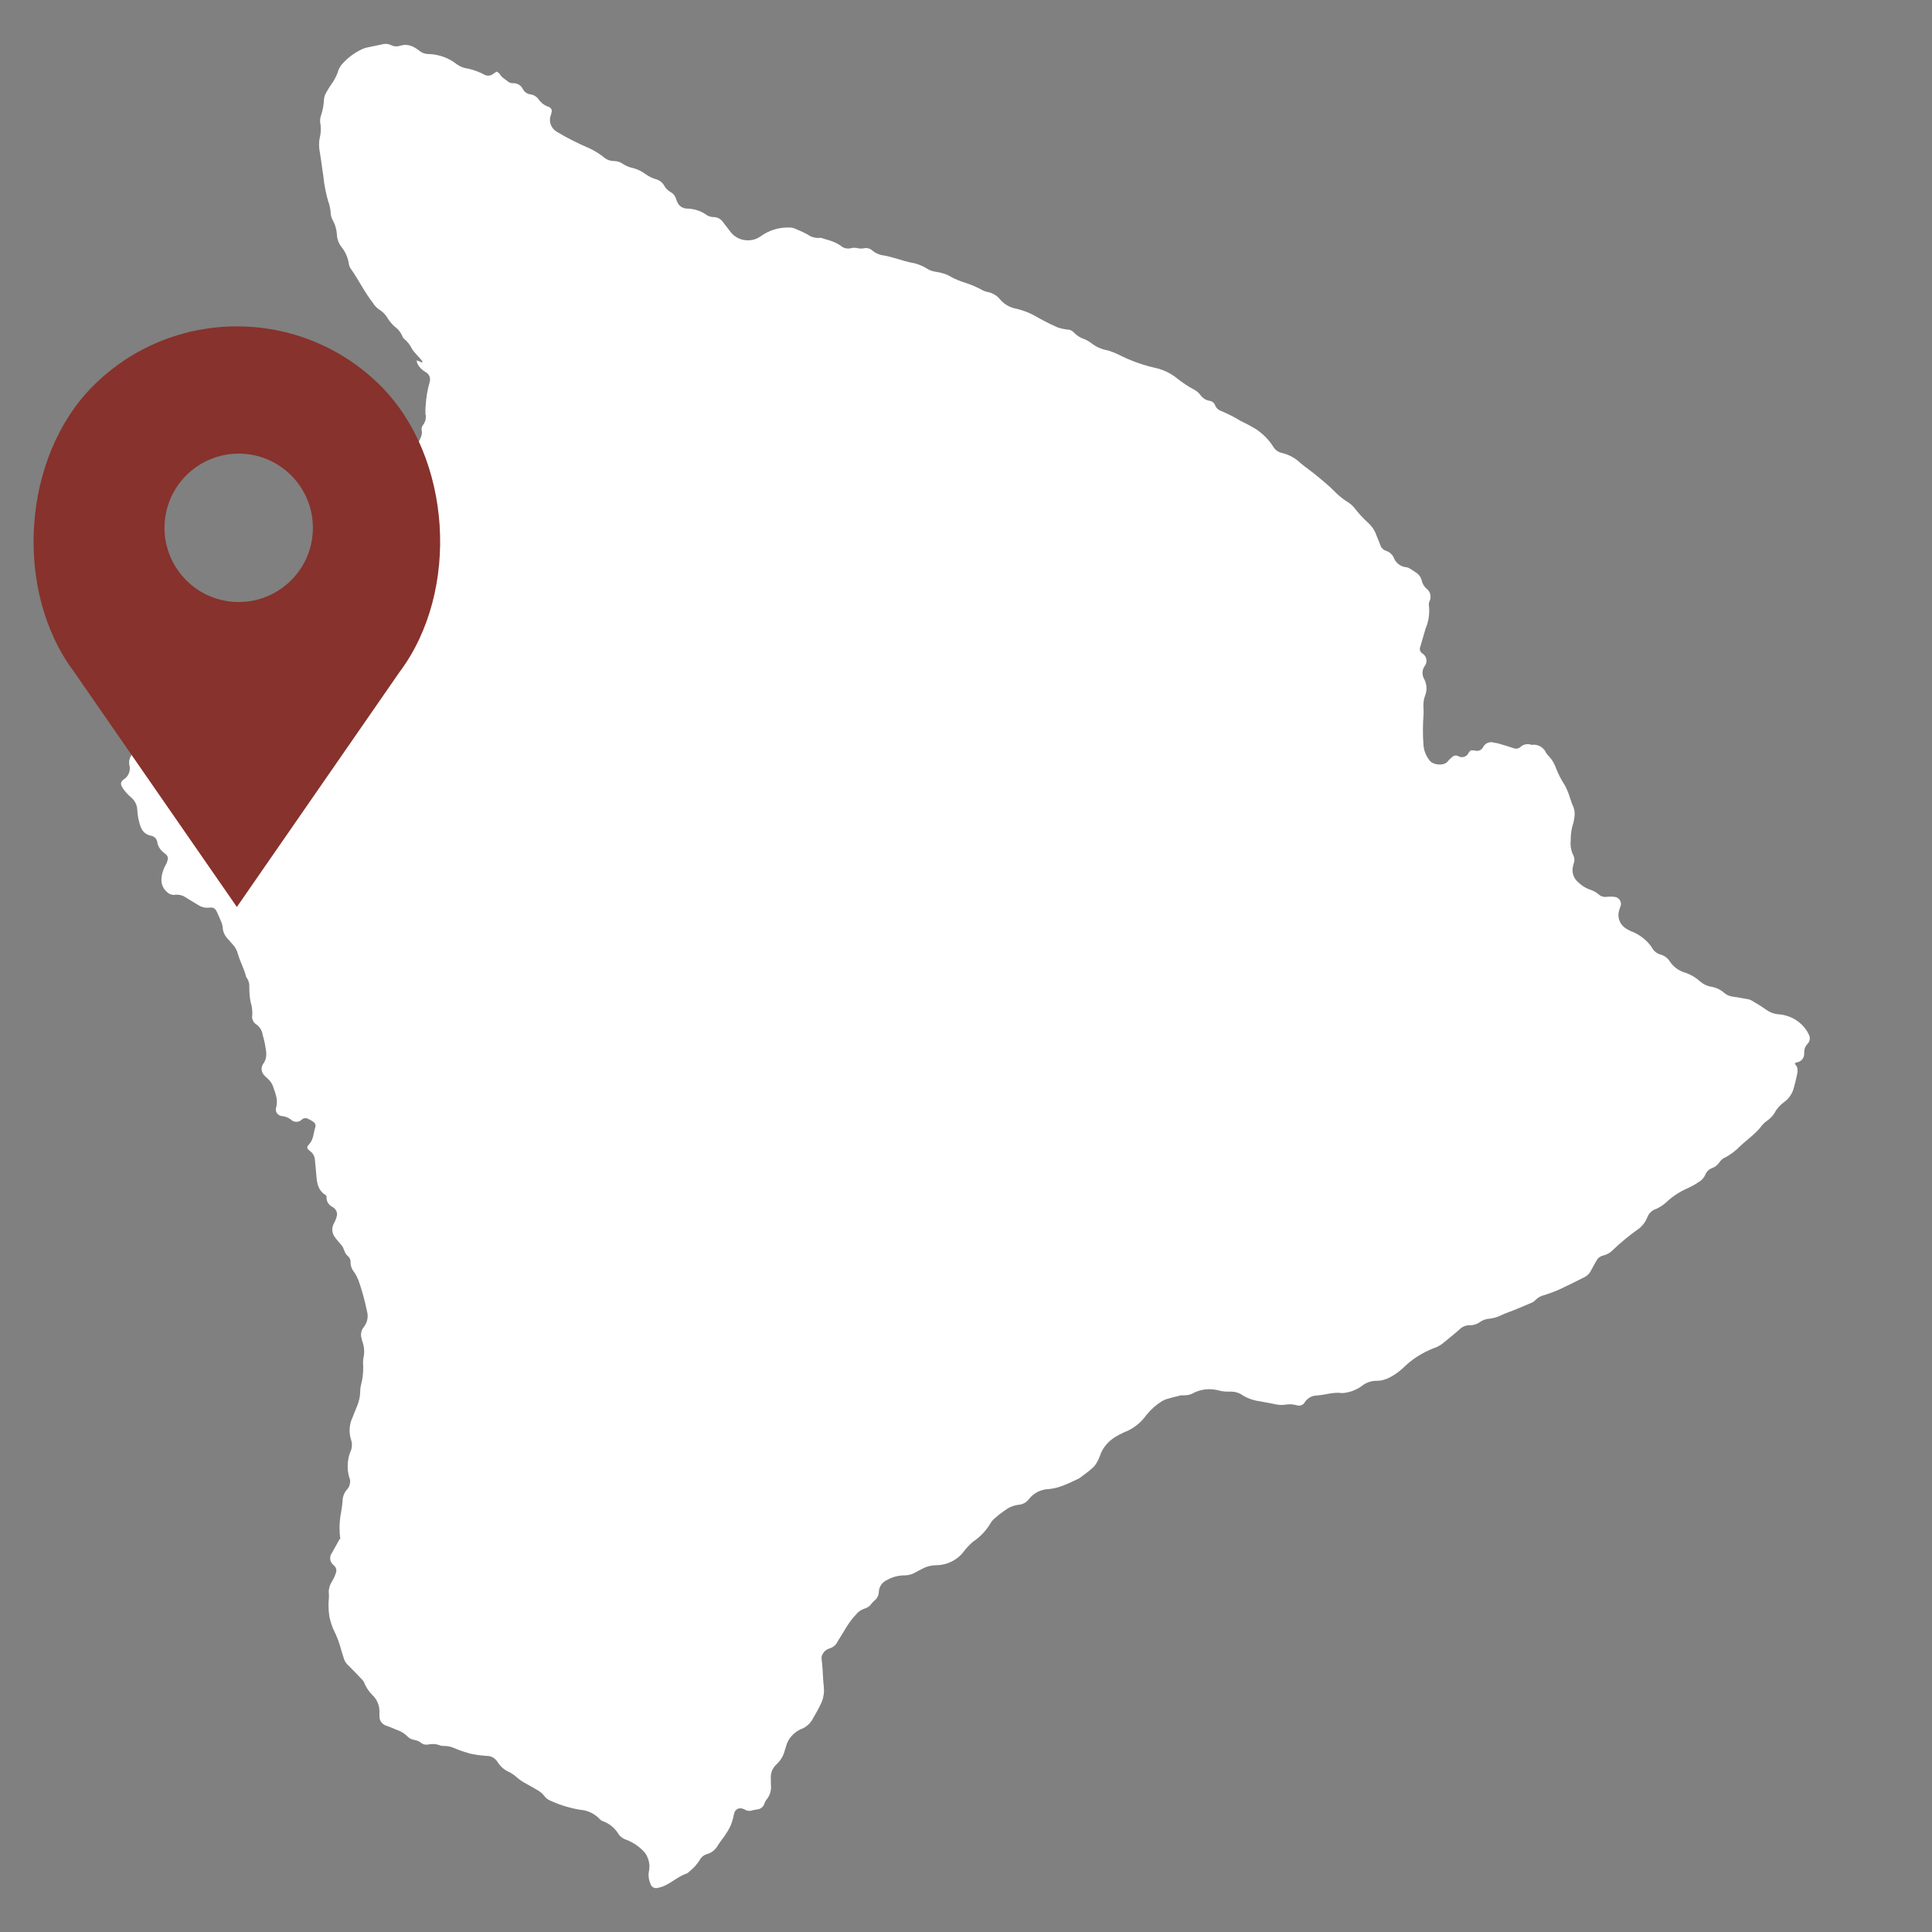
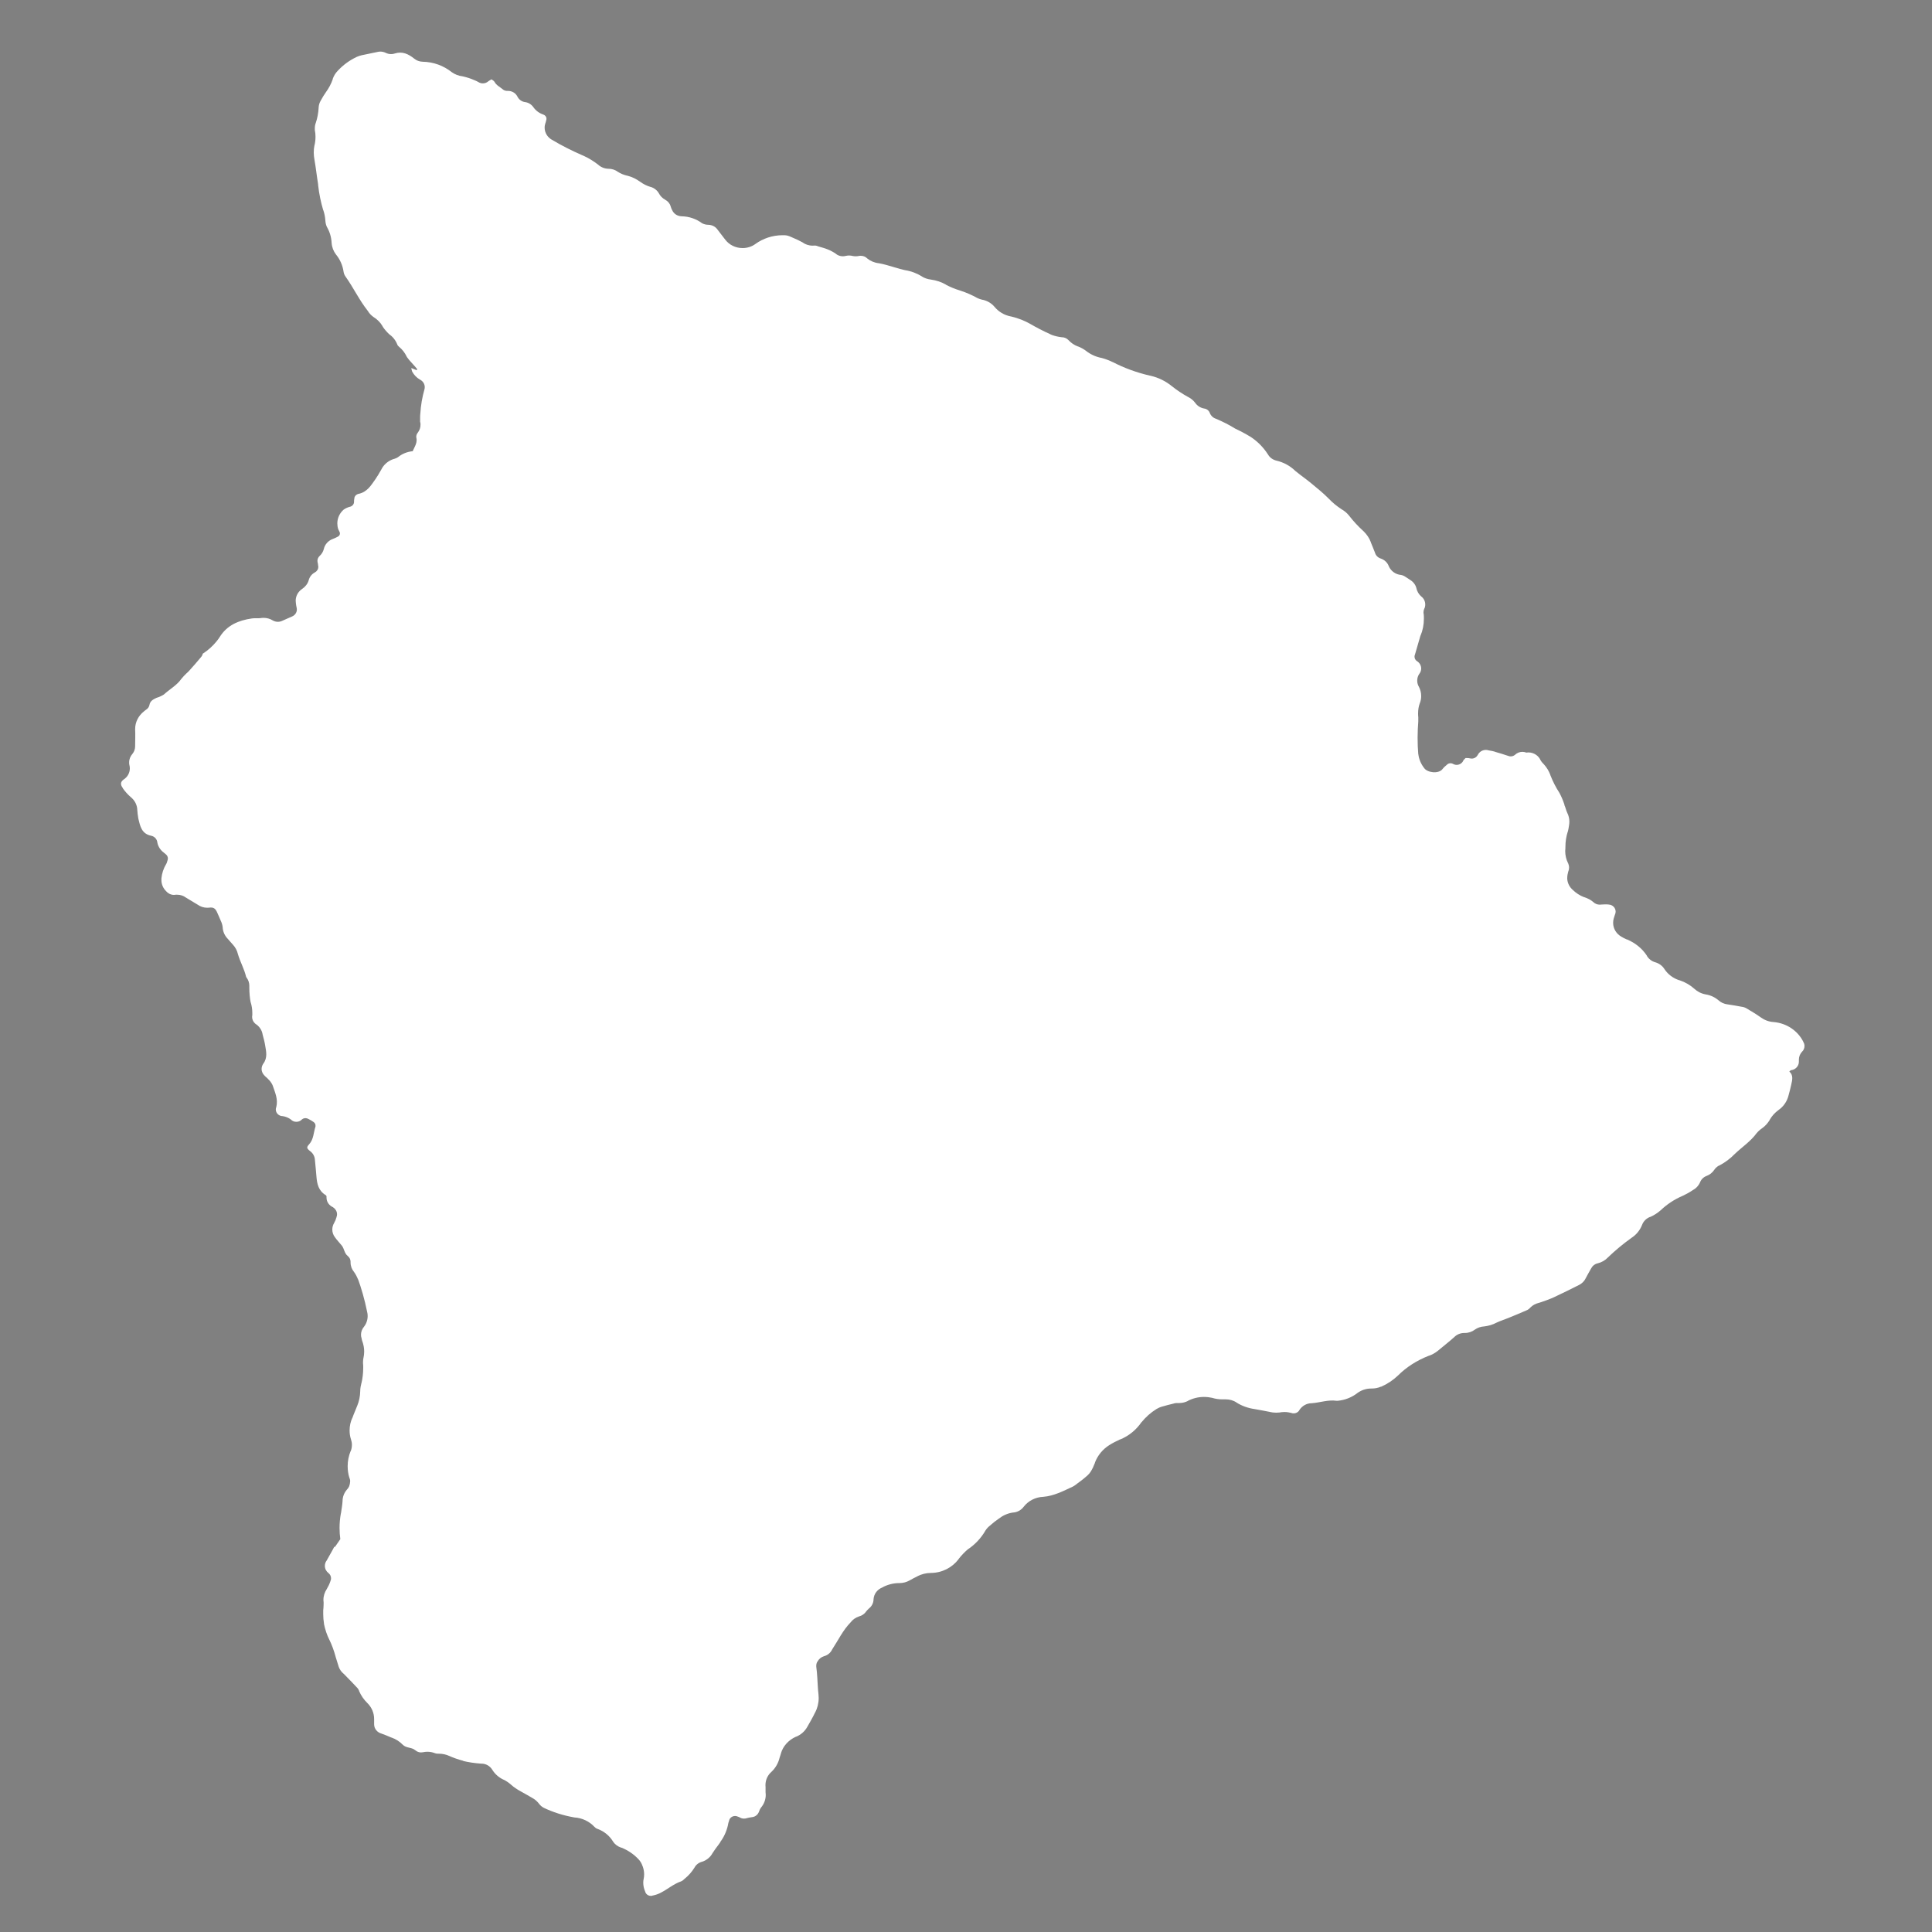
<svg xmlns="http://www.w3.org/2000/svg" id="Layer_1" data-name="Layer 1" viewBox="0 0 200 200">
  <rect x="0" y="0" width="200" height="200" fill="#808080" stroke="none" />
  <defs>
    <style> .cls-1 { fill: #fff; } .cls-1, .cls-2 { stroke-width: 0px; } .cls-2 { fill: #87322c; } </style>
  </defs>
-   <path class="cls-1" d="m35.23,159.33c-.05-.35-.08-.75-.08-1.16,0-.52.05-1.02.14-1.52v.05c.06-.44.14-.85.17-1.28,0-.46.16-.87.44-1.2h0c.1-.1.19-.23.25-.37h0c.06-.16.09-.34.1-.52,0-.13-.04-.26-.09-.38h0c-.11-.34-.17-.75-.17-1.18,0-.54.11-1.06.3-1.54v.03c.09-.21.14-.44.14-.7,0-.2-.04-.39-.1-.57h0c-.09-.27-.14-.58-.14-.91,0-.47.1-.92.29-1.32v.02c.15-.44.35-.85.51-1.28.18-.44.29-.95.3-1.48h0c0-.31.06-.59.13-.87v.03c.11-.47.18-1.02.18-1.58,0-.16,0-.32-.02-.48v.02-.13c0-.17.02-.33.05-.48v.02c.04-.19.07-.42.07-.64,0-.36-.07-.71-.18-1.03v.02c-.03-.1-.07-.23-.09-.35v-.02c-.04-.11-.06-.23-.06-.36,0-.3.11-.58.29-.8.25-.31.4-.71.4-1.14,0-.16-.02-.31-.06-.45h0c-.26-1.28-.58-2.39-.97-3.46l.05.17c-.12-.31-.26-.58-.44-.83h0c-.22-.26-.35-.6-.35-.98v-.07c0-.22-.1-.42-.25-.55-.02-.02-.04-.04-.05-.05-.35-.28-.35-.74-.6-1.06-.26-.33-.52-.58-.73-.89-.16-.21-.26-.48-.26-.78,0-.25.07-.48.19-.68h0c.1-.18.19-.39.25-.61v-.02c.03-.08.05-.17.05-.26,0-.28-.14-.54-.36-.69h0s-.04-.04-.06-.05c-.4-.18-.67-.55-.67-1v-.15h0s-.05-.07-.08-.1c-.74-.44-.9-1.15-.96-1.9-.04-.58-.11-1.16-.16-1.75-.02-.37-.21-.7-.5-.91h0c-.36-.28-.38-.4-.11-.69.49-.53.46-1.23.67-1.85v-.11c0-.15-.08-.28-.2-.36-.16-.11-.33-.22-.52-.31h-.02c-.08-.06-.19-.09-.3-.09-.14,0-.27.05-.37.14-.14.15-.34.24-.57.24s-.43-.09-.57-.24c-.24-.18-.53-.3-.85-.35h0c-.39,0-.71-.31-.71-.69,0-.09.02-.17.05-.24h0c.21-.83-.14-1.55-.39-2.29-.12-.24-.27-.45-.46-.62-.11-.14-.28-.24-.39-.38-.17-.17-.28-.41-.28-.66,0-.2.07-.39.17-.54h0c.46-.61.31-1.25.2-1.9-.06-.37-.16-.74-.26-1.11-.06-.42-.29-.78-.61-1.03h0c-.29-.17-.48-.47-.48-.81,0-.06,0-.11.02-.17h0v-.23c0-.39-.06-.77-.17-1.12v.03c-.09-.46-.14-.98-.14-1.51v-.16h0v-.06c0-.3-.09-.57-.25-.8h0s-.06-.08-.08-.12c-.19-.82-.62-1.56-.85-2.36-.09-.38-.27-.71-.52-.98-.18-.18-.33-.39-.51-.58-.32-.32-.53-.75-.55-1.23h0c-.03-.25-.1-.47-.2-.67h0c-.11-.28-.24-.55-.36-.83-.19-.44-.38-.58-.84-.52-.06,0-.12.01-.19.01-.38,0-.72-.12-1-.32h0c-.4-.24-.81-.48-1.21-.73-.25-.19-.57-.3-.91-.3h-.13c-.06.01-.13.02-.2.02-.32,0-.61-.15-.8-.37-.31-.3-.5-.71-.5-1.16v-.18h0c.05-.53.22-1.02.47-1.45v.02c.07-.13.13-.28.16-.43h0c.02-.07.04-.13.04-.2,0-.17-.08-.33-.21-.43-.08-.07-.16-.13-.24-.2-.33-.25-.56-.61-.64-1.01h0c-.03-.36-.29-.64-.63-.71h0c-1.02-.21-1.15-1.01-1.34-1.78-.05-.3-.1-.66-.12-1.03v-.03c-.06-.47-.31-.88-.67-1.17h0c-.31-.27-.58-.57-.81-.9v-.02c-.27-.36-.27-.63.07-.89.4-.25.65-.68.65-1.16,0-.13-.02-.25-.05-.37h0c-.02-.07-.02-.16-.02-.25,0-.34.13-.64.34-.88.18-.22.28-.5.28-.8v-.13h0c0-.53.03-1.06,0-1.59v-.05c0-.73.35-1.38.89-1.81h0c.07-.07.16-.13.24-.19h0c.18-.11.31-.29.35-.49h0c.07-.42.39-.58.73-.74.3-.09.55-.21.79-.36h-.01c.59-.54,1.32-.93,1.79-1.6.17-.21.34-.39.52-.56.09-.09.2-.17.28-.27.41-.44.81-.92,1.21-1.39.1-.11.18-.24.21-.39h0c.04-.35.25-.64.55-.8h0c.56-.36,1.03-.79,1.43-1.28h0c.12-.15.23-.29.32-.44h0c.76-1.23,1.95-1.73,3.34-1.93.28-.04.58,0,.87-.03.1-.02.22-.03.34-.03.35,0,.68.1.95.27h0c.15.08.33.14.52.14.17,0,.33-.04.47-.11h0c.33-.15.67-.3,1-.44.29-.12.5-.4.5-.72,0-.08-.01-.15-.03-.23h0c-.03-.12-.05-.27-.07-.42v-.02c-.01-.07-.02-.16-.02-.24,0-.51.26-.95.66-1.22h0c.32-.21.57-.52.68-.88h0c.09-.37.32-.66.64-.83h0c.22-.12.36-.33.36-.58,0-.05,0-.1-.02-.14h0c0-.11-.02-.21-.05-.31h0s-.02-.11-.02-.17c0-.2.09-.38.23-.51.21-.19.36-.44.43-.71h0c.11-.5.47-.88.94-1.05h0c.17-.07.35-.15.5-.23.14-.06.23-.19.23-.34,0-.07-.02-.12-.05-.18-.03-.09-.1-.18-.13-.27-.06-.18-.09-.38-.09-.59,0-.56.25-1.07.65-1.42.18-.13.39-.23.62-.29h0c.26-.05.46-.26.46-.52h0c0-.12,0-.22.03-.33h0c0-.23.18-.43.41-.49h0c.92-.18,1.32-.89,1.77-1.52.19-.28.39-.6.57-.93l.03-.05c.26-.54.73-.94,1.31-1.12h.02c.16-.05.31-.11.43-.2h0c.41-.33.93-.55,1.5-.6h0c.21-.49.52-.89.37-1.46v-.03c0-.17.07-.33.18-.46.16-.22.26-.49.26-.78,0-.11,0-.21-.04-.31h0v-.41c0-.15,0-.29.02-.43v.02c.05-.9.2-1.74.43-2.55l-.02.08c.03-.09.05-.19.05-.3,0-.35-.21-.65-.51-.79h0c-.34-.2-.61-.49-.79-.82h0c-.04-.12-.08-.24-.09-.37h0l.55.22s.07-.1.06-.11c-.18-.22-.38-.44-.56-.64-.19-.2-.37-.41-.53-.64v-.02c-.2-.41-.47-.75-.8-1.02h0c-.09-.07-.15-.15-.18-.25h0c-.18-.44-.48-.8-.85-1.06h0c-.25-.24-.48-.5-.66-.78v-.02c-.24-.41-.57-.74-.97-.98h0c-.23-.17-.43-.38-.56-.61h0c-.89-1.12-1.49-2.41-2.31-3.56-.1-.14-.17-.3-.2-.48h0c-.1-.7-.38-1.31-.8-1.82h0c-.25-.33-.41-.74-.44-1.18h0c-.03-.6-.2-1.15-.47-1.63v.02c-.1-.21-.17-.46-.18-.73-.03-.38-.1-.74-.22-1.08v.03c-.23-.77-.43-1.68-.53-2.62v-.07c-.14-.85-.23-1.71-.38-2.56-.04-.22-.07-.46-.07-.72s.02-.5.07-.74v.02c.07-.27.11-.59.11-.91,0-.24-.02-.47-.07-.7v.02-.19c0-.2.03-.39.1-.57h0c.16-.47.27-1.03.3-1.62v-.02c.02-.24.09-.46.21-.66h0c.18-.33.35-.61.54-.88l-.02.03c.3-.41.56-.88.73-1.38v-.04c.12-.33.3-.61.53-.84.54-.58,1.19-1.06,1.91-1.4l.04-.02c.17-.08.37-.14.58-.19h.02c.51-.11,1.03-.21,1.54-.32.09-.02.19-.04.3-.04.2,0,.39.05.56.13h0c.16.08.35.13.56.13.13,0,.26-.02.37-.06h0c.8-.26,1.43.06,2.02.53.23.19.53.31.87.32,1.14.02,2.18.42,3,1.07h0c.32.23.7.39,1.13.44h0c.45.1.85.23,1.23.4l-.04-.02c.2.08.36.16.52.25h-.02c.12.06.26.1.42.1.21,0,.4-.08.54-.2.1-.07.22-.15.34-.21h.02c.11.08.24.15.3.25.19.36.56.53.86.78.11.1.26.15.43.16h.12c.43,0,.8.25.97.6h0c.16.31.45.52.8.56h0c.35.05.65.25.84.52h0c.25.36.61.63,1.04.77h0c.19.07.32.23.32.43,0,.04,0,.09-.02.13-.02.11-.05.21-.08.31v-.02c-.05.15-.09.32-.09.5,0,.57.34,1.06.83,1.3h0c.88.53,1.94,1.07,3.04,1.55l.19.08c.56.26,1.03.56,1.47.9h0c.27.25.65.42,1.06.43h.02c.36,0,.69.11.96.31h0c.29.19.63.33.99.41h.02c.49.13.91.34,1.28.61h0c.32.23.69.43,1.1.55h.02c.37.11.68.36.85.67h0c.15.28.37.5.64.65h0c.28.15.49.39.57.68h0c.05.15.09.27.15.39v-.02c.15.39.53.65.97.67.81.01,1.55.28,2.14.72h0c.19.1.41.16.65.16h.02c.38.02.72.2.92.49h0c.27.35.54.69.8,1.04.41.54,1.06.88,1.8.88.51,0,.98-.16,1.35-.44h0c.77-.55,1.74-.89,2.79-.89h.17c.25,0,.48.07.69.17h0c.49.2.88.39,1.27.6l-.07-.03c.29.21.66.34,1.06.34.07,0,.14,0,.21-.01h0c.14,0,.27.04.38.09h0c.33.1.66.18.97.31.32.13.59.28.84.45h-.01c.19.16.45.26.73.26.11,0,.21-.02.31-.04h0c.11-.03.23-.04.35-.04s.25.02.36.05h0c.09.02.2.03.31.03s.22-.01.32-.03h0c.07-.02.14-.02.22-.02.26,0,.49.11.65.27.33.27.75.45,1.2.5h.01c.57.1,1.12.28,1.68.44.33.09.66.2.99.27.66.1,1.26.33,1.78.65h-.02c.27.17.6.29.95.33h0c.58.08,1.11.26,1.57.53h-.02c.43.23.93.44,1.46.6l.06.02c.64.21,1.18.45,1.7.74l-.04-.02c.19.1.41.18.65.23h.02c.48.11.89.37,1.18.71h0c.43.52,1.02.88,1.71,1.01h.02c.75.18,1.4.44,2,.78l-.04-.02c.63.37,1.39.76,2.16,1.11l.14.06c.29.1.62.18.97.22h.02c.28,0,.52.12.7.31.26.28.58.5.95.64h.02c.31.12.58.27.82.45h0c.45.36,1,.62,1.6.74h.02c.45.12.84.28,1.21.46l-.03-.02c1.13.59,2.43,1.07,3.8,1.39l.11.02c.84.2,1.57.57,2.18,1.07h0c.52.41,1.09.8,1.7,1.13l.06.03c.26.14.47.32.64.54h0c.22.32.55.55.95.62h0c.27.03.49.21.58.44h0c.11.3.35.53.65.62h0c.75.32,1.4.65,2,1.03l-.05-.03c.23.11.46.22.71.35.32.17.64.35.95.54.72.48,1.31,1.09,1.76,1.79l.02.03c.18.31.49.53.85.62h0c.78.18,1.45.56,1.97,1.07.53.44,1.12.84,1.66,1.29.62.51,1.25,1.02,1.81,1.59.39.41.82.76,1.29,1.07l.03.02c.3.17.56.39.76.64h0c.47.61.98,1.15,1.52,1.64h0c.33.32.59.7.75,1.13v.02c.14.36.3.71.43,1.07.08.28.29.49.57.59h0c.41.13.72.43.86.81h0c.22.5.7.85,1.27.9h0c.16.03.3.09.43.18h0c.18.1.34.23.52.34.31.19.54.49.63.83h0c.07.35.25.64.49.86.27.2.43.5.43.85,0,.17-.04.33-.11.46h0c-.04.1-.07.21-.07.34,0,.06,0,.12.02.18h0c.02.14.02.31.02.49,0,.62-.12,1.22-.35,1.76v-.03c-.19.65-.38,1.33-.57,1.97-.03.07-.05.14-.05.22,0,.19.09.36.24.46.27.16.45.45.45.78,0,.21-.08.41-.21.57-.13.19-.2.43-.2.68s.07.46.18.65h0c.14.27.23.59.23.94,0,.27-.05.53-.15.77h0c-.11.29-.17.65-.17,1.02,0,.14,0,.27.02.41h0v.44h0c-.04.49-.07,1.08-.07,1.67s.02,1.18.07,1.75v-.08c.06.56.28,1.06.61,1.48h0c.32.48,1.5.63,1.9.1.13-.17.29-.31.45-.44h0c.09-.1.23-.16.38-.16.08,0,.15.02.22.05h0c.12.07.26.12.41.12.32,0,.6-.2.7-.47h0c.07-.09.15-.17.23-.24.16,0,.31,0,.46.04.05.01.11.02.17.02.28,0,.51-.16.63-.38h0c.15-.31.47-.52.84-.52.1,0,.2.02.3.05h0c.25.04.45.08.66.14h-.04c.46.13.95.28,1.42.44.07.03.15.04.23.04.17,0,.32-.06.44-.16.2-.19.47-.31.77-.31.14,0,.28.03.41.08h0c.06-.01.13-.02.2-.02.57,0,1.07.34,1.27.81h0c.1.17.22.3.35.43.28.31.51.68.66,1.09v.02c.27.68.57,1.27.93,1.82l-.02-.04c.21.38.4.82.55,1.28v.05c.12.26.17.54.29.79.14.27.22.59.22.92,0,.15-.02.29-.04.42h0c-.03.22-.07.42-.12.62v-.03c-.16.49-.25,1.04-.25,1.62v.11h0c0,.09-.02.19-.02.3,0,.46.11.89.3,1.27v-.02c.06.14.1.3.1.47,0,.15-.03.29-.09.42h0c-.06.2-.1.43-.1.67v.07h0c.03.45.24.85.57,1.14.33.32.72.58,1.16.75h.02c.37.12.7.29.97.53h0c.16.15.39.25.64.25.06,0,.11,0,.16-.01h0c.12-.01.25-.02.39-.02s.28,0,.41.02h-.02c.4.02.71.34.71.73,0,.1-.02.19-.06.28h0c-.04.14-.1.28-.14.44-.04.13-.06.28-.06.44,0,.62.35,1.16.88,1.45h0c.16.1.34.19.53.27h.03c.87.37,1.58.95,2.06,1.69v.02c.19.31.49.55.85.65h0c.42.12.76.38.97.72h0c.36.54.89.94,1.52,1.14h.02c.6.2,1.12.5,1.55.89.31.29.72.5,1.17.58h0c.52.08.98.31,1.34.62.25.22.56.37.91.41h0c.5.07.99.16,1.48.25.17.02.33.07.47.15h0c.51.3,1.03.61,1.52.96.36.26.81.44,1.3.47h0c1.37.11,2.53.92,3.09,2.05v.02c.08.12.12.26.12.41,0,.23-.09.44-.25.59-.2.21-.33.5-.33.82v.07h0v.15c0,.46-.37.84-.84.88h0s-.08.06-.15.13c.46.41.29.92.19,1.4-.08.37-.18.74-.28,1.11-.16.62-.53,1.13-1.03,1.48h0c-.38.28-.69.62-.91,1.01v.02c-.21.34-.47.63-.78.85h0c-.22.15-.41.32-.57.51h0c-.62.85-1.5,1.43-2.25,2.14-.47.49-1.03.91-1.65,1.23h-.03c-.19.12-.35.26-.46.43h0c-.19.28-.45.5-.77.62h0c-.33.12-.58.36-.7.67h0c-.16.37-.44.65-.78.83h0c-.29.2-.62.38-.97.55l-.05.02c-.88.38-1.63.88-2.27,1.49-.32.28-.68.52-1.09.7h-.03c-.37.15-.66.43-.8.79h0c-.22.57-.6,1.04-1.09,1.36h0c-.91.65-1.71,1.32-2.46,2.04-.28.3-.65.51-1.06.61h0c-.29.06-.53.25-.66.5h0c-.19.34-.39.67-.56,1.01-.14.31-.38.55-.67.71h0c-.89.45-1.78.89-2.68,1.31-.4.18-.92.37-1.44.54l-.11.03c-.32.08-.59.23-.81.44-.1.12-.22.22-.35.29h0c-.65.29-1.3.55-1.95.82-.41.17-.84.3-1.24.49-.37.2-.8.33-1.26.39h-.02c-.36.02-.69.14-.96.33h0c-.28.21-.64.35-1.04.35h-.07c-.41,0-.78.17-1.04.44-.55.49-1.12.93-1.68,1.4-.27.22-.59.4-.93.52h-.02c-1.25.49-2.32,1.18-3.2,2.06h0c-.5.47-1.08.86-1.72,1.14h-.04c-.29.13-.62.19-.97.19h-.04c-.52,0-1,.17-1.39.45h0c-.57.45-1.29.75-2.08.82h-.09c-.89-.13-1.72.19-2.58.25-.53,0-.99.28-1.26.68h0c-.11.23-.35.37-.62.37-.09,0-.18-.02-.26-.05h0c-.2-.05-.43-.09-.68-.09-.18,0-.35.02-.52.05h.02c-.11,0-.24.02-.37.02-.23,0-.45-.03-.67-.08h.02c-.51-.11-1.03-.19-1.55-.29-.72-.1-1.37-.34-1.93-.7h.02c-.31-.19-.68-.31-1.09-.31h-.36c-.36,0-.71-.05-1.04-.15h.02c-.27-.06-.57-.1-.89-.1-.6,0-1.17.15-1.67.41h.02c-.25.13-.56.22-.89.22h-.24c-.14,0-.28.02-.41.07h0c-.38.09-.77.19-1.14.3-.22.06-.41.15-.58.25h0c-.61.38-1.12.84-1.55,1.37h-.01c-.55.8-1.3,1.41-2.19,1.78h-.03c-.43.2-.8.39-1.14.61l.03-.02c-.68.43-1.2,1.06-1.48,1.8v.03c-.13.34-.27.64-.44.91l.02-.03c-.14.22-.31.4-.51.56h0c-.29.26-.61.49-.92.72-.14.12-.29.22-.45.31h-.01c-.97.45-1.94.96-3.04,1.05-.83.03-1.56.43-2.02,1.02h0c-.26.35-.67.59-1.14.61h0c-.55.08-1.03.31-1.43.62h0c-.34.23-.64.47-.93.73h0c-.18.14-.34.31-.46.5h0c-.45.78-1.05,1.42-1.76,1.91h-.02c-.38.32-.71.67-1.01,1.05v.02c-.66.86-1.69,1.41-2.86,1.42-.51,0-.98.13-1.4.34h.02c-.28.13-.56.28-.84.44-.3.17-.66.27-1.04.27h-.02c-.64,0-1.24.17-1.76.45h.02c-.52.2-.88.66-.92,1.21h0c0,.41-.2.76-.5.99h0c-.1.09-.18.18-.26.28h0c-.17.26-.44.44-.74.52h0c-.36.12-.66.33-.87.61h0c-.81.83-1.29,1.86-1.91,2.8-.16.35-.47.61-.85.71h0c-.28.09-.51.27-.64.5h0c-.1.13-.16.29-.16.46v.12h0c.05.39.09.8.11,1.2.04.56.05,1.12.12,1.67.01.11.02.24.02.37,0,.54-.13,1.05-.36,1.5v-.02c-.25.53-.55,1.04-.84,1.55-.26.45-.67.8-1.15.99h-.02c-.75.34-1.32.96-1.54,1.72v.02c-.05.14-.1.29-.14.44-.14.57-.43,1.06-.84,1.45-.39.34-.62.83-.62,1.38,0,.07,0,.14.01.21v.52c.01.08.02.17.02.27,0,.49-.18.95-.48,1.31h0c-.1.13-.18.29-.23.46h0c-.12.3-.39.51-.71.54h0c-.21.03-.39.06-.57.11h.02c-.09.03-.18.04-.29.04-.15,0-.29-.04-.41-.11h0c-.06-.03-.13-.07-.21-.09h0c-.08-.04-.18-.07-.29-.07-.32,0-.58.22-.63.5h0c-.03.07-.05.14-.07.22h0c-.12.7-.38,1.31-.75,1.85v-.02c-.07.15-.16.28-.25.4h0c-.21.28-.43.56-.63.88-.23.43-.62.76-1.1.91h-.01c-.34.09-.62.32-.77.61h0c-.28.45-.62.83-1.02,1.15h0c-.11.12-.23.21-.37.27h0c-.78.27-1.38.81-2.11,1.18-.23.12-.5.22-.79.28h-.02c-.06.03-.13.04-.2.04-.3,0-.54-.2-.6-.47h0c-.12-.27-.19-.57-.19-.89,0-.13.01-.27.04-.39h0c.03-.13.05-.3.05-.48,0-.3-.06-.59-.16-.86v.02c-.09-.28-.23-.52-.42-.72-.49-.52-1.09-.93-1.76-1.2h-.03c-.36-.12-.66-.34-.85-.64h0c-.37-.6-.92-1.05-1.59-1.3h-.02c-.13-.05-.23-.12-.32-.22-.52-.56-1.26-.92-2.08-.97h0c-1.18-.21-2.23-.55-3.21-1.02l.07.03c-.21-.1-.39-.26-.52-.44h0c-.18-.23-.39-.42-.64-.56h0c-.41-.23-.81-.48-1.23-.7-.39-.21-.73-.44-1.03-.71h0c-.22-.2-.48-.37-.75-.51h-.02c-.49-.23-.88-.58-1.15-1.01h0c-.23-.39-.65-.65-1.13-.65h-.05c-.67-.05-1.28-.14-1.87-.28h.08c-.58-.15-1.08-.33-1.55-.54l.07.03c-.32-.15-.7-.24-1.11-.24h-.09c-.12,0-.24-.02-.35-.07h0c-.21-.08-.46-.13-.73-.13-.16,0-.31.02-.45.05h0c-.06,0-.14.02-.21.02-.2,0-.39-.07-.54-.19l-.07-.05c-.37-.31-.92-.19-1.28-.56-.32-.33-.71-.58-1.16-.74h-.02c-.34-.15-.68-.29-1.02-.41-.44-.12-.76-.5-.76-.96v-.34h0v-.21c0-.64-.27-1.23-.7-1.65-.36-.35-.65-.77-.85-1.23v-.03c-.06-.13-.12-.24-.21-.33-.46-.48-.92-.98-1.38-1.43-.24-.19-.42-.44-.52-.72h0c-.11-.33-.2-.64-.3-.96-.19-.72-.42-1.34-.71-1.93l.03.07c-.24-.48-.43-1.04-.55-1.62v-.05c-.05-.29-.08-.63-.08-.97v-.41.02c.02-.2.04-.43.04-.66v-.18h0c0-.07-.02-.15-.02-.24,0-.42.13-.81.35-1.14h0c.14-.23.27-.5.37-.79v-.03c.05-.08.07-.18.07-.28,0-.22-.1-.42-.27-.55-.23-.18-.37-.44-.37-.74,0-.21.07-.41.19-.56.23-.44.51-.88.78-1.41h.08,0Z" />
-   <path class="cls-2" d="m24.52,93.89l16.84-24.32c6.31-8.42,5.4-22.26-1.95-29.62-8.22-8.22-21.55-8.22-29.77,0-7.36,7.36-8.27,21.2-1.98,29.59l16.86,24.35h0Zm.19-46.93c4.24,0,7.68,3.44,7.68,7.68s-3.44,7.68-7.68,7.68-7.68-3.44-7.68-7.68,3.44-7.68,7.68-7.68Z" />
+   <path class="cls-1" d="m35.23,159.33c-.05-.35-.08-.75-.08-1.16,0-.52.05-1.02.14-1.52v.05c.06-.44.14-.85.17-1.28,0-.46.16-.87.44-1.2h0c.1-.1.19-.23.25-.37h0c.06-.16.09-.34.1-.52,0-.13-.04-.26-.09-.38h0c-.11-.34-.17-.75-.17-1.18,0-.54.11-1.06.3-1.54v.03c.09-.21.14-.44.14-.7,0-.2-.04-.39-.1-.57h0c-.09-.27-.14-.58-.14-.91,0-.47.1-.92.29-1.32v.02c.15-.44.35-.85.51-1.28.18-.44.29-.95.3-1.48h0c0-.31.06-.59.13-.87v.03c.11-.47.18-1.02.18-1.58,0-.16,0-.32-.02-.48v.02-.13c0-.17.02-.33.05-.48v.02c.04-.19.07-.42.07-.64,0-.36-.07-.71-.18-1.03v.02c-.03-.1-.07-.23-.09-.35v-.02c-.04-.11-.06-.23-.06-.36,0-.3.11-.58.29-.8.25-.31.4-.71.4-1.14,0-.16-.02-.31-.06-.45h0c-.26-1.28-.58-2.39-.97-3.46l.05.17c-.12-.31-.26-.58-.44-.83h0c-.22-.26-.35-.6-.35-.98v-.07c0-.22-.1-.42-.25-.55-.02-.02-.04-.04-.05-.05-.35-.28-.35-.74-.6-1.06-.26-.33-.52-.58-.73-.89-.16-.21-.26-.48-.26-.78,0-.25.07-.48.19-.68h0c.1-.18.19-.39.25-.61v-.02c.03-.08.05-.17.05-.26,0-.28-.14-.54-.36-.69h0s-.04-.04-.06-.05c-.4-.18-.67-.55-.67-1v-.15h0s-.05-.07-.08-.1c-.74-.44-.9-1.15-.96-1.9-.04-.58-.11-1.16-.16-1.75-.02-.37-.21-.7-.5-.91h0c-.36-.28-.38-.4-.11-.69.49-.53.46-1.23.67-1.85v-.11c0-.15-.08-.28-.2-.36-.16-.11-.33-.22-.52-.31h-.02c-.08-.06-.19-.09-.3-.09-.14,0-.27.05-.37.14-.14.15-.34.24-.57.24s-.43-.09-.57-.24c-.24-.18-.53-.3-.85-.35h0c-.39,0-.71-.31-.71-.69,0-.09.02-.17.05-.24h0c.21-.83-.14-1.55-.39-2.29-.12-.24-.27-.45-.46-.62-.11-.14-.28-.24-.39-.38-.17-.17-.28-.41-.28-.66,0-.2.07-.39.17-.54h0c.46-.61.31-1.25.2-1.9-.06-.37-.16-.74-.26-1.11-.06-.42-.29-.78-.61-1.03h0c-.29-.17-.48-.47-.48-.81,0-.06,0-.11.02-.17h0v-.23c0-.39-.06-.77-.17-1.12v.03c-.09-.46-.14-.98-.14-1.51v-.16h0v-.06c0-.3-.09-.57-.25-.8h0s-.06-.08-.08-.12c-.19-.82-.62-1.56-.85-2.36-.09-.38-.27-.71-.52-.98-.18-.18-.33-.39-.51-.58-.32-.32-.53-.75-.55-1.23h0c-.03-.25-.1-.47-.2-.67h0c-.11-.28-.24-.55-.36-.83-.19-.44-.38-.58-.84-.52-.06,0-.12.01-.19.01-.38,0-.72-.12-1-.32h0c-.4-.24-.81-.48-1.21-.73-.25-.19-.57-.3-.91-.3h-.13c-.06.01-.13.02-.2.02-.32,0-.61-.15-.8-.37-.31-.3-.5-.71-.5-1.16v-.18h0c.05-.53.22-1.02.47-1.45v.02c.07-.13.13-.28.16-.43h0c.02-.07.04-.13.04-.2,0-.17-.08-.33-.21-.43-.08-.07-.16-.13-.24-.2-.33-.25-.56-.61-.64-1.01h0c-.03-.36-.29-.64-.63-.71h0c-1.02-.21-1.15-1.01-1.34-1.78-.05-.3-.1-.66-.12-1.03v-.03c-.06-.47-.31-.88-.67-1.17h0c-.31-.27-.58-.57-.81-.9v-.02c-.27-.36-.27-.63.07-.89.4-.25.65-.68.65-1.16,0-.13-.02-.25-.05-.37h0c-.02-.07-.02-.16-.02-.25,0-.34.13-.64.34-.88.18-.22.28-.5.28-.8v-.13h0c0-.53.03-1.06,0-1.59v-.05c0-.73.35-1.38.89-1.81h0c.07-.07.16-.13.24-.19h0c.18-.11.31-.29.35-.49h0c.07-.42.39-.58.73-.74.3-.09.55-.21.79-.36h-.01c.59-.54,1.32-.93,1.79-1.6.17-.21.34-.39.52-.56.09-.09.2-.17.28-.27.41-.44.81-.92,1.21-1.39.1-.11.18-.24.21-.39h0h0c.56-.36,1.03-.79,1.43-1.28h0c.12-.15.23-.29.32-.44h0c.76-1.23,1.95-1.73,3.34-1.93.28-.04.58,0,.87-.03.1-.02.22-.03.34-.03.35,0,.68.1.95.27h0c.15.08.33.14.52.14.17,0,.33-.04.47-.11h0c.33-.15.67-.3,1-.44.29-.12.5-.4.5-.72,0-.08-.01-.15-.03-.23h0c-.03-.12-.05-.27-.07-.42v-.02c-.01-.07-.02-.16-.02-.24,0-.51.26-.95.66-1.22h0c.32-.21.57-.52.68-.88h0c.09-.37.32-.66.64-.83h0c.22-.12.36-.33.36-.58,0-.05,0-.1-.02-.14h0c0-.11-.02-.21-.05-.31h0s-.02-.11-.02-.17c0-.2.09-.38.23-.51.21-.19.36-.44.43-.71h0c.11-.5.47-.88.94-1.05h0c.17-.07.35-.15.5-.23.14-.06.23-.19.23-.34,0-.07-.02-.12-.05-.18-.03-.09-.1-.18-.13-.27-.06-.18-.09-.38-.09-.59,0-.56.25-1.07.65-1.42.18-.13.39-.23.62-.29h0c.26-.05.46-.26.46-.52h0c0-.12,0-.22.03-.33h0c0-.23.18-.43.41-.49h0c.92-.18,1.32-.89,1.77-1.52.19-.28.39-.6.57-.93l.03-.05c.26-.54.73-.94,1.31-1.12h.02c.16-.05.31-.11.43-.2h0c.41-.33.93-.55,1.5-.6h0c.21-.49.52-.89.37-1.46v-.03c0-.17.07-.33.18-.46.16-.22.26-.49.26-.78,0-.11,0-.21-.04-.31h0v-.41c0-.15,0-.29.02-.43v.02c.05-.9.2-1.74.43-2.55l-.02.08c.03-.09.05-.19.05-.3,0-.35-.21-.65-.51-.79h0c-.34-.2-.61-.49-.79-.82h0c-.04-.12-.08-.24-.09-.37h0l.55.22s.07-.1.06-.11c-.18-.22-.38-.44-.56-.64-.19-.2-.37-.41-.53-.64v-.02c-.2-.41-.47-.75-.8-1.02h0c-.09-.07-.15-.15-.18-.25h0c-.18-.44-.48-.8-.85-1.06h0c-.25-.24-.48-.5-.66-.78v-.02c-.24-.41-.57-.74-.97-.98h0c-.23-.17-.43-.38-.56-.61h0c-.89-1.12-1.49-2.41-2.31-3.56-.1-.14-.17-.3-.2-.48h0c-.1-.7-.38-1.31-.8-1.82h0c-.25-.33-.41-.74-.44-1.18h0c-.03-.6-.2-1.15-.47-1.63v.02c-.1-.21-.17-.46-.18-.73-.03-.38-.1-.74-.22-1.08v.03c-.23-.77-.43-1.68-.53-2.62v-.07c-.14-.85-.23-1.71-.38-2.56-.04-.22-.07-.46-.07-.72s.02-.5.07-.74v.02c.07-.27.11-.59.11-.91,0-.24-.02-.47-.07-.7v.02-.19c0-.2.03-.39.1-.57h0c.16-.47.27-1.03.3-1.62v-.02c.02-.24.09-.46.21-.66h0c.18-.33.35-.61.54-.88l-.02.03c.3-.41.56-.88.73-1.38v-.04c.12-.33.3-.61.53-.84.54-.58,1.19-1.06,1.91-1.4l.04-.02c.17-.08.37-.14.58-.19h.02c.51-.11,1.03-.21,1.54-.32.09-.02.19-.04.3-.04.2,0,.39.05.56.13h0c.16.08.35.13.56.13.13,0,.26-.02.37-.06h0c.8-.26,1.43.06,2.02.53.23.19.53.31.87.32,1.14.02,2.18.42,3,1.07h0c.32.23.7.39,1.13.44h0c.45.1.85.23,1.23.4l-.04-.02c.2.08.36.16.52.25h-.02c.12.06.26.1.42.1.21,0,.4-.08.54-.2.1-.07.22-.15.34-.21h.02c.11.08.24.15.3.25.19.36.56.53.86.78.11.1.26.15.43.16h.12c.43,0,.8.25.97.6h0c.16.31.45.52.8.56h0c.35.05.65.25.84.52h0c.25.36.61.63,1.04.77h0c.19.07.32.23.32.43,0,.04,0,.09-.02.13-.02.11-.05.21-.08.31v-.02c-.05.15-.09.32-.09.5,0,.57.34,1.06.83,1.3h0c.88.53,1.94,1.07,3.04,1.55l.19.08c.56.26,1.03.56,1.47.9h0c.27.25.65.42,1.06.43h.02c.36,0,.69.11.96.31h0c.29.19.63.33.99.41h.02c.49.13.91.34,1.28.61h0c.32.23.69.43,1.1.55h.02c.37.11.68.36.85.67h0c.15.28.37.5.64.65h0c.28.15.49.39.57.68h0c.05.15.09.27.15.39v-.02c.15.39.53.65.97.67.81.01,1.55.28,2.14.72h0c.19.1.41.16.65.16h.02c.38.02.72.2.92.49h0c.27.35.54.69.8,1.04.41.54,1.06.88,1.8.88.51,0,.98-.16,1.35-.44h0c.77-.55,1.74-.89,2.79-.89h.17c.25,0,.48.07.69.17h0c.49.2.88.39,1.27.6l-.07-.03c.29.21.66.34,1.06.34.07,0,.14,0,.21-.01h0c.14,0,.27.04.38.09h0c.33.1.66.18.97.31.32.13.59.28.84.45h-.01c.19.16.45.26.73.26.11,0,.21-.02.31-.04h0c.11-.03.23-.04.35-.04s.25.02.36.05h0c.09.02.2.03.31.03s.22-.01.32-.03h0c.07-.02.14-.02.22-.02.26,0,.49.11.65.27.33.27.75.45,1.2.5h.01c.57.1,1.12.28,1.68.44.33.09.66.2.99.27.66.1,1.26.33,1.78.65h-.02c.27.17.6.29.95.33h0c.58.08,1.11.26,1.57.53h-.02c.43.23.93.44,1.46.6l.06.02c.64.21,1.18.45,1.7.74l-.04-.02c.19.1.41.18.65.23h.02c.48.11.89.37,1.18.71h0c.43.52,1.02.88,1.71,1.01h.02c.75.18,1.4.44,2,.78l-.04-.02c.63.37,1.39.76,2.16,1.11l.14.06c.29.1.62.18.97.22h.02c.28,0,.52.12.7.31.26.28.58.5.95.64h.02c.31.12.58.27.82.45h0c.45.36,1,.62,1.6.74h.02c.45.12.84.28,1.21.46l-.03-.02c1.13.59,2.43,1.07,3.8,1.39l.11.02c.84.2,1.57.57,2.18,1.07h0c.52.41,1.09.8,1.7,1.13l.06.03c.26.14.47.32.64.54h0c.22.32.55.55.95.62h0c.27.03.49.21.58.44h0c.11.3.35.53.65.62h0c.75.32,1.4.65,2,1.03l-.05-.03c.23.11.46.22.71.35.32.17.64.35.95.54.72.48,1.31,1.09,1.76,1.79l.02.03c.18.31.49.53.85.62h0c.78.18,1.45.56,1.97,1.07.53.44,1.12.84,1.66,1.29.62.51,1.25,1.02,1.81,1.59.39.41.82.76,1.29,1.07l.03.02c.3.17.56.39.76.64h0c.47.61.98,1.15,1.52,1.64h0c.33.32.59.7.75,1.13v.02c.14.36.3.71.43,1.07.08.28.29.49.57.59h0c.41.13.72.43.86.81h0c.22.5.7.85,1.27.9h0c.16.03.3.09.43.18h0c.18.1.34.23.52.34.31.19.54.49.63.83h0c.07.35.25.64.49.86.27.2.43.5.43.85,0,.17-.04.33-.11.46h0c-.04.1-.07.21-.07.34,0,.06,0,.12.02.18h0c.02.14.02.31.02.49,0,.62-.12,1.22-.35,1.76v-.03c-.19.65-.38,1.33-.57,1.97-.03.07-.05.14-.05.22,0,.19.09.36.24.46.27.16.45.45.45.78,0,.21-.08.41-.21.57-.13.19-.2.43-.2.68s.07.46.18.65h0c.14.27.23.59.23.94,0,.27-.05.53-.15.77h0c-.11.29-.17.65-.17,1.02,0,.14,0,.27.02.41h0v.44h0c-.04.49-.07,1.08-.07,1.67s.02,1.18.07,1.75v-.08c.06.56.28,1.06.61,1.48h0c.32.48,1.5.63,1.9.1.13-.17.29-.31.45-.44h0c.09-.1.23-.16.38-.16.08,0,.15.02.22.05h0c.12.07.26.12.41.12.32,0,.6-.2.7-.47h0c.07-.09.15-.17.23-.24.16,0,.31,0,.46.04.05.01.11.02.17.02.28,0,.51-.16.63-.38h0c.15-.31.47-.52.84-.52.1,0,.2.02.3.05h0c.25.04.45.08.66.14h-.04c.46.13.95.28,1.42.44.07.03.15.04.23.04.17,0,.32-.06.44-.16.2-.19.47-.31.77-.31.14,0,.28.03.41.08h0c.06-.01.13-.02.2-.02.57,0,1.07.34,1.27.81h0c.1.17.22.3.35.43.28.31.51.68.66,1.09v.02c.27.68.57,1.27.93,1.82l-.02-.04c.21.38.4.82.55,1.28v.05c.12.26.17.54.29.79.14.27.22.59.22.92,0,.15-.02.29-.04.42h0c-.03.22-.07.42-.12.62v-.03c-.16.49-.25,1.04-.25,1.62v.11h0c0,.09-.02.19-.02.3,0,.46.11.89.3,1.27v-.02c.06.14.1.3.1.47,0,.15-.03.29-.09.42h0c-.06.2-.1.43-.1.67v.07h0c.03.45.24.85.57,1.14.33.32.72.58,1.16.75h.02c.37.12.7.29.97.53h0c.16.15.39.25.64.25.06,0,.11,0,.16-.01h0c.12-.01.25-.02.39-.02s.28,0,.41.02h-.02c.4.02.71.34.71.73,0,.1-.02.19-.06.28h0c-.04.14-.1.28-.14.44-.04.13-.06.28-.06.44,0,.62.35,1.16.88,1.45h0c.16.1.34.19.53.27h.03c.87.37,1.58.95,2.06,1.69v.02c.19.31.49.55.85.65h0c.42.12.76.38.97.72h0c.36.54.89.94,1.52,1.14h.02c.6.2,1.12.5,1.55.89.31.29.72.5,1.17.58h0c.52.08.98.31,1.34.62.25.22.56.37.91.41h0c.5.07.99.16,1.48.25.17.02.33.07.47.15h0c.51.3,1.03.61,1.52.96.36.26.81.44,1.3.47h0c1.37.11,2.53.92,3.09,2.05v.02c.08.12.12.26.12.41,0,.23-.09.44-.25.59-.2.21-.33.5-.33.82v.07h0v.15c0,.46-.37.84-.84.88h0s-.08.06-.15.13c.46.41.29.92.19,1.4-.08.37-.18.74-.28,1.11-.16.62-.53,1.13-1.03,1.48h0c-.38.28-.69.62-.91,1.01v.02c-.21.34-.47.63-.78.85h0c-.22.15-.41.32-.57.51h0c-.62.85-1.5,1.43-2.25,2.14-.47.49-1.03.91-1.65,1.23h-.03c-.19.12-.35.26-.46.43h0c-.19.28-.45.5-.77.62h0c-.33.12-.58.36-.7.67h0c-.16.37-.44.65-.78.83h0c-.29.2-.62.38-.97.55l-.05.02c-.88.38-1.63.88-2.27,1.49-.32.28-.68.52-1.09.7h-.03c-.37.15-.66.43-.8.79h0c-.22.57-.6,1.04-1.09,1.36h0c-.91.65-1.71,1.32-2.46,2.04-.28.3-.65.51-1.06.61h0c-.29.06-.53.25-.66.5h0c-.19.34-.39.67-.56,1.01-.14.31-.38.55-.67.71h0c-.89.45-1.78.89-2.68,1.31-.4.18-.92.37-1.44.54l-.11.03c-.32.08-.59.23-.81.44-.1.12-.22.22-.35.29h0c-.65.29-1.3.55-1.95.82-.41.17-.84.3-1.24.49-.37.2-.8.33-1.26.39h-.02c-.36.02-.69.14-.96.33h0c-.28.21-.64.35-1.04.35h-.07c-.41,0-.78.17-1.04.44-.55.49-1.12.93-1.68,1.4-.27.22-.59.4-.93.52h-.02c-1.25.49-2.32,1.18-3.2,2.06h0c-.5.47-1.08.86-1.72,1.14h-.04c-.29.13-.62.19-.97.19h-.04c-.52,0-1,.17-1.39.45h0c-.57.45-1.29.75-2.08.82h-.09c-.89-.13-1.72.19-2.58.25-.53,0-.99.28-1.26.68h0c-.11.23-.35.37-.62.37-.09,0-.18-.02-.26-.05h0c-.2-.05-.43-.09-.68-.09-.18,0-.35.02-.52.05h.02c-.11,0-.24.02-.37.02-.23,0-.45-.03-.67-.08h.02c-.51-.11-1.03-.19-1.55-.29-.72-.1-1.37-.34-1.93-.7h.02c-.31-.19-.68-.31-1.09-.31h-.36c-.36,0-.71-.05-1.04-.15h.02c-.27-.06-.57-.1-.89-.1-.6,0-1.17.15-1.67.41h.02c-.25.13-.56.22-.89.22h-.24c-.14,0-.28.02-.41.07h0c-.38.09-.77.19-1.14.3-.22.06-.41.15-.58.25h0c-.61.38-1.12.84-1.55,1.37h-.01c-.55.8-1.3,1.41-2.19,1.78h-.03c-.43.2-.8.39-1.14.61l.03-.02c-.68.43-1.2,1.06-1.48,1.8v.03c-.13.34-.27.64-.44.91l.02-.03c-.14.22-.31.4-.51.56h0c-.29.26-.61.49-.92.72-.14.12-.29.22-.45.31h-.01c-.97.45-1.94.96-3.04,1.05-.83.03-1.56.43-2.02,1.02h0c-.26.35-.67.59-1.14.61h0c-.55.08-1.03.31-1.43.62h0c-.34.23-.64.47-.93.73h0c-.18.14-.34.31-.46.5h0c-.45.78-1.05,1.42-1.76,1.91h-.02c-.38.32-.71.67-1.01,1.05v.02c-.66.86-1.69,1.41-2.86,1.42-.51,0-.98.13-1.4.34h.02c-.28.13-.56.28-.84.44-.3.17-.66.27-1.04.27h-.02c-.64,0-1.24.17-1.76.45h.02c-.52.2-.88.66-.92,1.21h0c0,.41-.2.76-.5.99h0c-.1.09-.18.18-.26.28h0c-.17.26-.44.44-.74.52h0c-.36.12-.66.33-.87.61h0c-.81.83-1.29,1.86-1.91,2.8-.16.35-.47.61-.85.71h0c-.28.09-.51.27-.64.5h0c-.1.13-.16.29-.16.46v.12h0c.05.39.09.8.11,1.2.04.56.05,1.12.12,1.67.01.11.02.24.02.37,0,.54-.13,1.05-.36,1.5v-.02c-.25.53-.55,1.04-.84,1.55-.26.45-.67.8-1.15.99h-.02c-.75.34-1.32.96-1.54,1.72v.02c-.05.14-.1.29-.14.44-.14.57-.43,1.06-.84,1.45-.39.34-.62.83-.62,1.38,0,.07,0,.14.01.21v.52c.01.08.02.17.02.27,0,.49-.18.95-.48,1.31h0c-.1.13-.18.29-.23.46h0c-.12.3-.39.51-.71.54h0c-.21.03-.39.06-.57.11h.02c-.09.03-.18.04-.29.04-.15,0-.29-.04-.41-.11h0c-.06-.03-.13-.07-.21-.09h0c-.08-.04-.18-.07-.29-.07-.32,0-.58.22-.63.5h0c-.03.07-.05.14-.07.22h0c-.12.7-.38,1.31-.75,1.85v-.02c-.07.15-.16.28-.25.4h0c-.21.28-.43.56-.63.88-.23.43-.62.76-1.1.91h-.01c-.34.09-.62.32-.77.61h0c-.28.45-.62.83-1.02,1.15h0c-.11.12-.23.21-.37.27h0c-.78.27-1.38.81-2.11,1.18-.23.12-.5.22-.79.28h-.02c-.06.03-.13.04-.2.04-.3,0-.54-.2-.6-.47h0c-.12-.27-.19-.57-.19-.89,0-.13.01-.27.04-.39h0c.03-.13.05-.3.05-.48,0-.3-.06-.59-.16-.86v.02c-.09-.28-.23-.52-.42-.72-.49-.52-1.09-.93-1.76-1.2h-.03c-.36-.12-.66-.34-.85-.64h0c-.37-.6-.92-1.05-1.59-1.3h-.02c-.13-.05-.23-.12-.32-.22-.52-.56-1.26-.92-2.08-.97h0c-1.18-.21-2.23-.55-3.21-1.02l.07.03c-.21-.1-.39-.26-.52-.44h0c-.18-.23-.39-.42-.64-.56h0c-.41-.23-.81-.48-1.23-.7-.39-.21-.73-.44-1.03-.71h0c-.22-.2-.48-.37-.75-.51h-.02c-.49-.23-.88-.58-1.15-1.01h0c-.23-.39-.65-.65-1.13-.65h-.05c-.67-.05-1.28-.14-1.87-.28h.08c-.58-.15-1.08-.33-1.55-.54l.07.03c-.32-.15-.7-.24-1.11-.24h-.09c-.12,0-.24-.02-.35-.07h0c-.21-.08-.46-.13-.73-.13-.16,0-.31.02-.45.05h0c-.06,0-.14.02-.21.02-.2,0-.39-.07-.54-.19l-.07-.05c-.37-.31-.92-.19-1.28-.56-.32-.33-.71-.58-1.16-.74h-.02c-.34-.15-.68-.29-1.02-.41-.44-.12-.76-.5-.76-.96v-.34h0v-.21c0-.64-.27-1.23-.7-1.65-.36-.35-.65-.77-.85-1.23v-.03c-.06-.13-.12-.24-.21-.33-.46-.48-.92-.98-1.38-1.43-.24-.19-.42-.44-.52-.72h0c-.11-.33-.2-.64-.3-.96-.19-.72-.42-1.34-.71-1.93l.03.07c-.24-.48-.43-1.04-.55-1.62v-.05c-.05-.29-.08-.63-.08-.97v-.41.02c.02-.2.04-.43.04-.66v-.18h0c0-.07-.02-.15-.02-.24,0-.42.13-.81.35-1.14h0c.14-.23.27-.5.37-.79v-.03c.05-.08.07-.18.07-.28,0-.22-.1-.42-.27-.55-.23-.18-.37-.44-.37-.74,0-.21.07-.41.19-.56.23-.44.51-.88.78-1.41h.08,0Z" />
</svg>